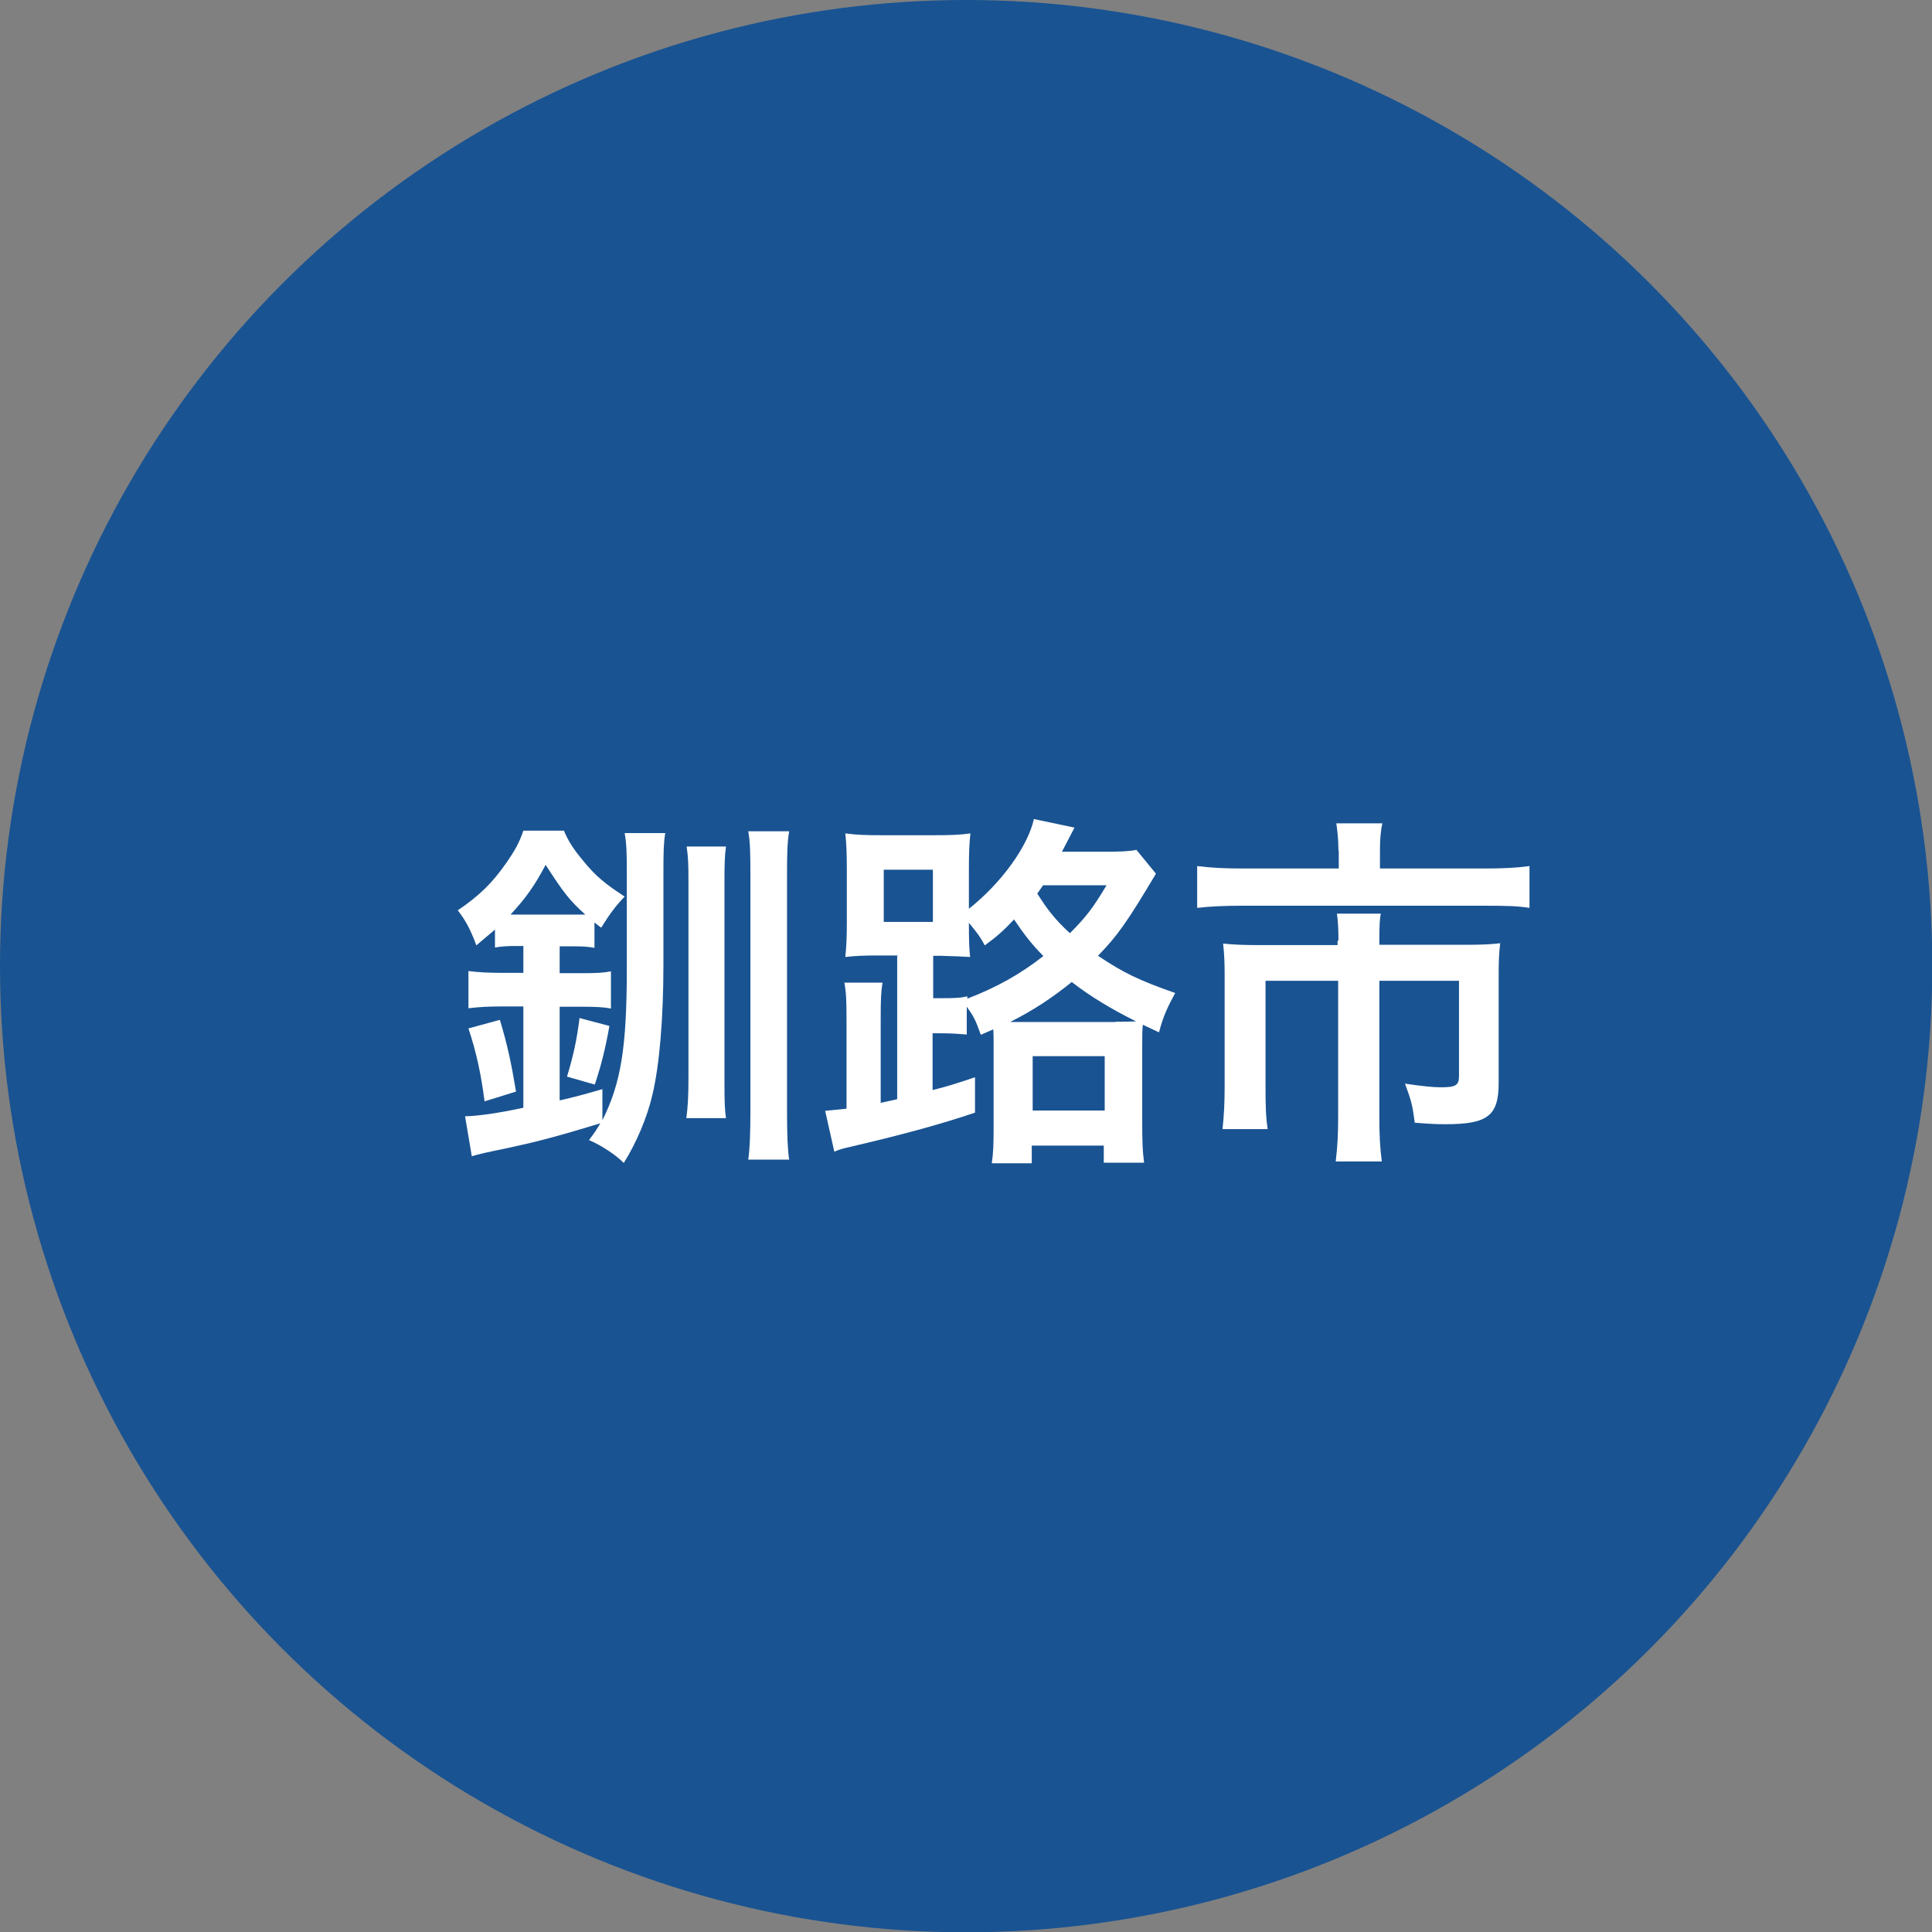
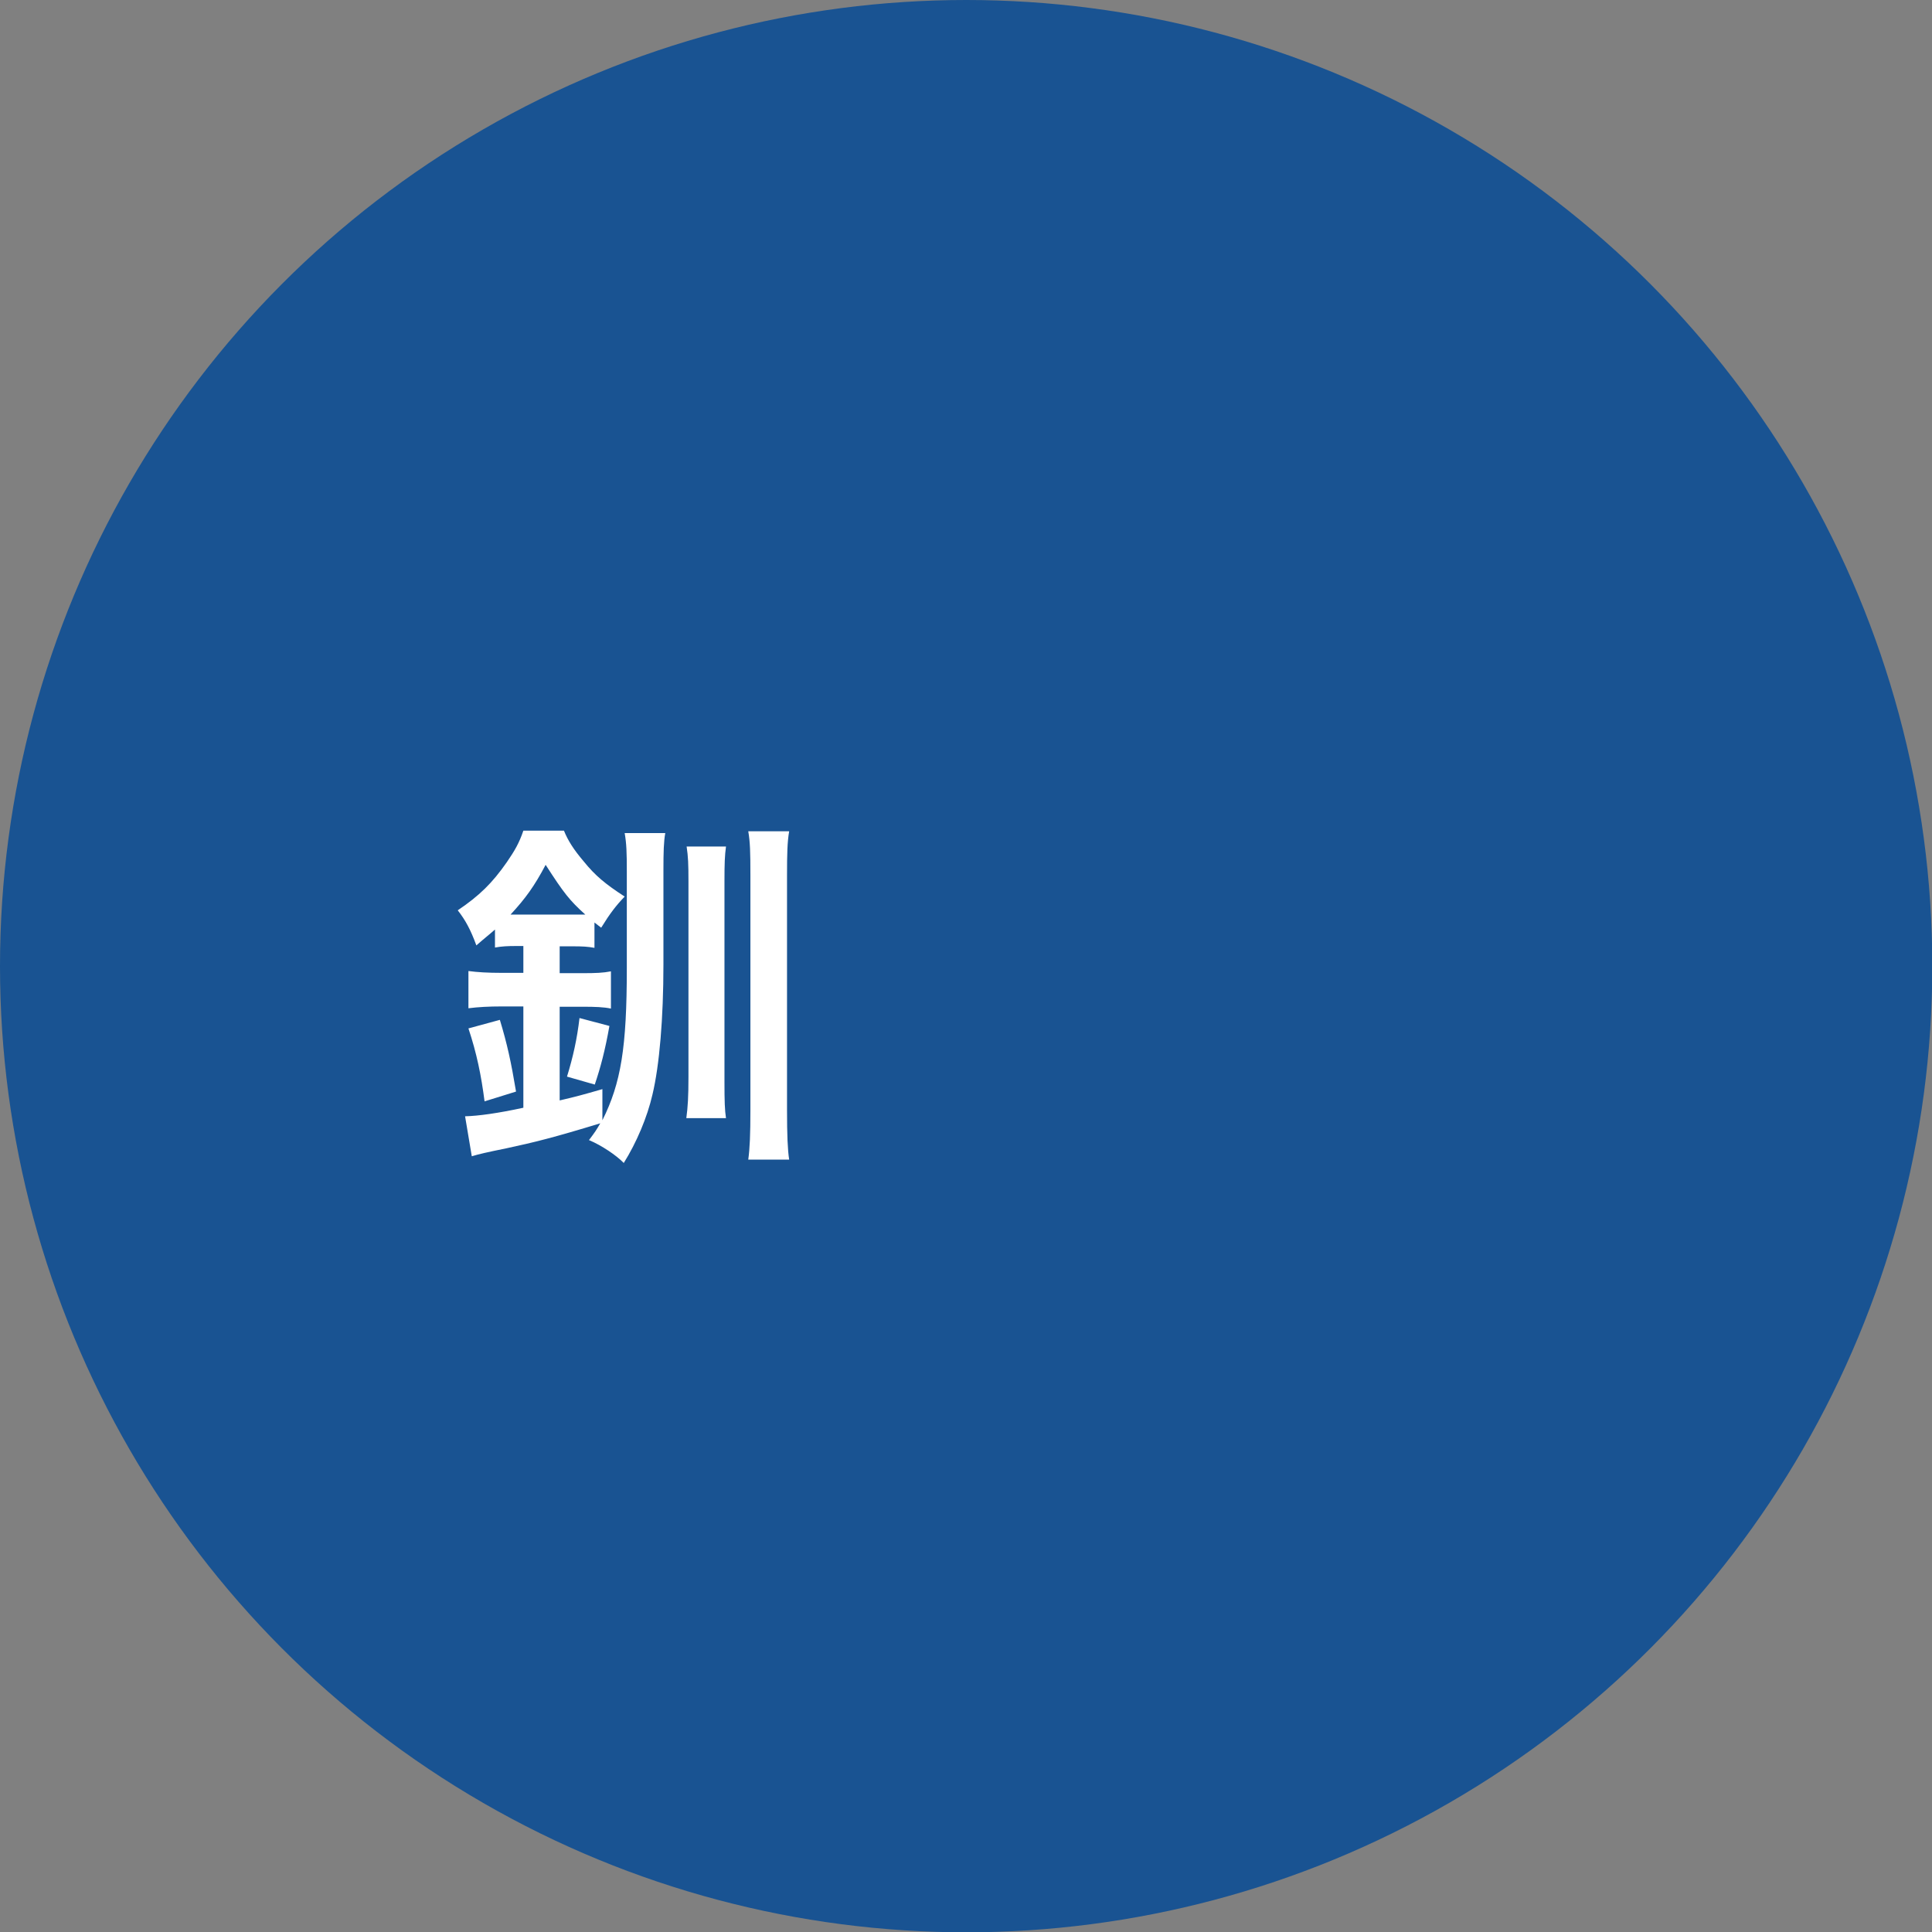
<svg xmlns="http://www.w3.org/2000/svg" id="_レイヤー_2" viewBox="0 0 63.31 63.31">
  <rect x="0" y="0" width="63.31" height="63.31" fill="#808080" stroke="none" />
  <defs>
    <style>.cls-1{fill:#fff;}.cls-2{fill:#195392;}</style>
  </defs>
  <g id="_レイヤー_6">
    <g>
      <circle class="cls-2" cx="31.66" cy="31.66" r="31.66" />
      <g>
        <path class="cls-1" d="M16.92,31c-.29,0-.48,.01-.7,.05v-.59c-.19,.17-.29,.24-.61,.52-.19-.52-.36-.83-.61-1.15,.71-.48,1.13-.89,1.61-1.58,.26-.38,.4-.62,.54-1.03h1.33c.13,.32,.31,.61,.65,1.01,.38,.47,.71,.74,1.34,1.15-.28,.29-.48,.55-.77,1.02l-.22-.17v.83c-.22-.04-.38-.05-.72-.05h-.42v.88h.76c.42,0,.67-.01,.92-.06v1.22c-.24-.05-.52-.06-.92-.06h-.76v3.07c.52-.12,.74-.18,1.4-.37v1.02c.61-1.22,.8-2.39,.8-4.98v-3.18c0-.61-.01-.91-.07-1.25h1.33c-.05,.28-.06,.61-.06,1.22v3.09c0,1.75-.13,3.3-.36,4.26-.17,.74-.52,1.57-.94,2.24-.24-.25-.73-.58-1.14-.75,.19-.25,.25-.34,.37-.55-1.54,.47-2.15,.62-3.08,.82-.64,.13-.9,.19-1.13,.26l-.22-1.31c.43-.01,1.08-.1,1.91-.28v-3.32h-.7c-.44,0-.78,.02-1.1,.06v-1.22c.3,.04,.64,.06,1.1,.06h.7v-.88h-.25Zm-1.04,5.1c-.11-.86-.26-1.59-.53-2.4l1.03-.28c.24,.79,.37,1.39,.53,2.35l-1.03,.32Zm1.07-6.13h2.23c-.52-.47-.7-.7-1.3-1.63-.37,.7-.66,1.1-1.15,1.63h.22Zm1.63,5.31c.2-.65,.33-1.24,.41-1.92l.98,.26c-.14,.79-.29,1.36-.48,1.92l-.91-.26Zm5.21-7.54c-.04,.3-.05,.54-.05,1.16v6.54c0,.65,.01,.94,.05,1.2h-1.3c.05-.36,.07-.72,.07-1.34v-6.43c0-.56-.01-.8-.06-1.13h1.28Zm2.07-.5c-.06,.35-.07,.73-.07,1.45v7.68c0,.83,.02,1.3,.07,1.63h-1.34c.05-.37,.07-.82,.07-1.63v-7.68c0-.78-.01-1.1-.07-1.45h1.34Z" />
-         <path class="cls-1" d="M29.42,31.31h-.64c-.43,0-.73,.01-1.08,.05,.04-.37,.05-.7,.05-1.17v-1.67c0-.48-.01-.85-.05-1.21,.37,.05,.7,.06,1.19,.06h1.71c.53,0,.85-.01,1.2-.06-.04,.36-.05,.65-.05,1.21v1.26c1.06-.84,1.93-2.04,2.13-2.94l1.33,.28-.41,.79h1.4c.52,0,.78-.01,1.04-.06l.64,.78c-.96,1.61-1.26,2.03-1.9,2.69,.82,.55,1.33,.8,2.53,1.22-.25,.46-.4,.78-.53,1.29l-.53-.25c-.02,.19-.02,.35-.02,.68v2.53c0,.59,.01,.93,.06,1.31h-1.32v-.56h-2.36v.58h-1.31c.05-.32,.06-.63,.06-1.2v-2.64c0-.28,0-.36-.01-.55l-.41,.18c-.17-.48-.23-.6-.46-.92v.91c-.25-.02-.49-.04-.86-.04h-.26v1.86c.48-.12,.71-.19,1.39-.42v1.16c-1.21,.41-2.46,.74-4.08,1.12-.26,.06-.35,.08-.53,.16l-.3-1.34c.26-.02,.4-.04,.7-.07v-2.91c0-.61-.01-.89-.07-1.22h1.25c-.05,.31-.06,.54-.06,1.18v2.76q.18-.04,.54-.12v-4.68Zm-.46-1.1h1.61v-1.71h-1.61v1.71Zm2.75,2.51c.94-.36,1.71-.79,2.48-1.39-.42-.43-.62-.7-.96-1.2-.36,.38-.54,.54-.96,.85-.13-.25-.22-.38-.52-.74,0,.6,.01,.84,.04,1.12q-.26-.02-.98-.04h-.23v1.39h.26c.46,0,.65-.01,.86-.06v.07Zm4.85,.76c.31,0,.43,0,.67-.01-.83-.41-1.5-.82-2.11-1.29-.64,.52-1.28,.94-2.02,1.31h3.46Zm-2.72,2.91h2.36v-1.78h-2.36v1.78Zm.35-7.39c-.1,.13-.12,.18-.2,.28,.34,.54,.61,.88,1.07,1.3,.52-.52,.76-.83,1.2-1.57h-2.06Z" />
-         <path class="cls-1" d="M43.86,27.87c0-.35-.04-.7-.07-.89h1.51c-.06,.26-.08,.55-.08,.88v.6h3.39c.65,0,1.08-.02,1.51-.08v1.37c-.4-.06-.73-.07-1.47-.07h-7.95c-.56,0-1.02,.02-1.47,.07v-1.37c.47,.06,.9,.08,1.51,.08h3.13v-.59Zm0,2.95c0-.31-.01-.61-.05-.88h1.44c-.04,.14-.05,.43-.05,.88v.14h2.78c.54,0,.82-.01,1.18-.05-.04,.32-.05,.6-.05,1.03v3.54c0,1.08-.35,1.36-1.75,1.36-.28,0-.5-.01-1-.05-.07-.55-.11-.72-.32-1.28,.54,.08,.92,.12,1.17,.12,.49,0,.6-.06,.6-.37v-3.12h-2.61v4.45c0,.59,.02,1,.08,1.47h-1.51c.06-.49,.08-.91,.08-1.46v-4.46h-2.38v3.44c0,.66,.01,1.02,.07,1.42h-1.48c.05-.46,.07-.85,.07-1.4v-3.65c0-.37-.01-.68-.05-1.03,.38,.04,.72,.05,1.23,.05h2.52v-.14Z" />
      </g>
    </g>
  </g>
</svg>